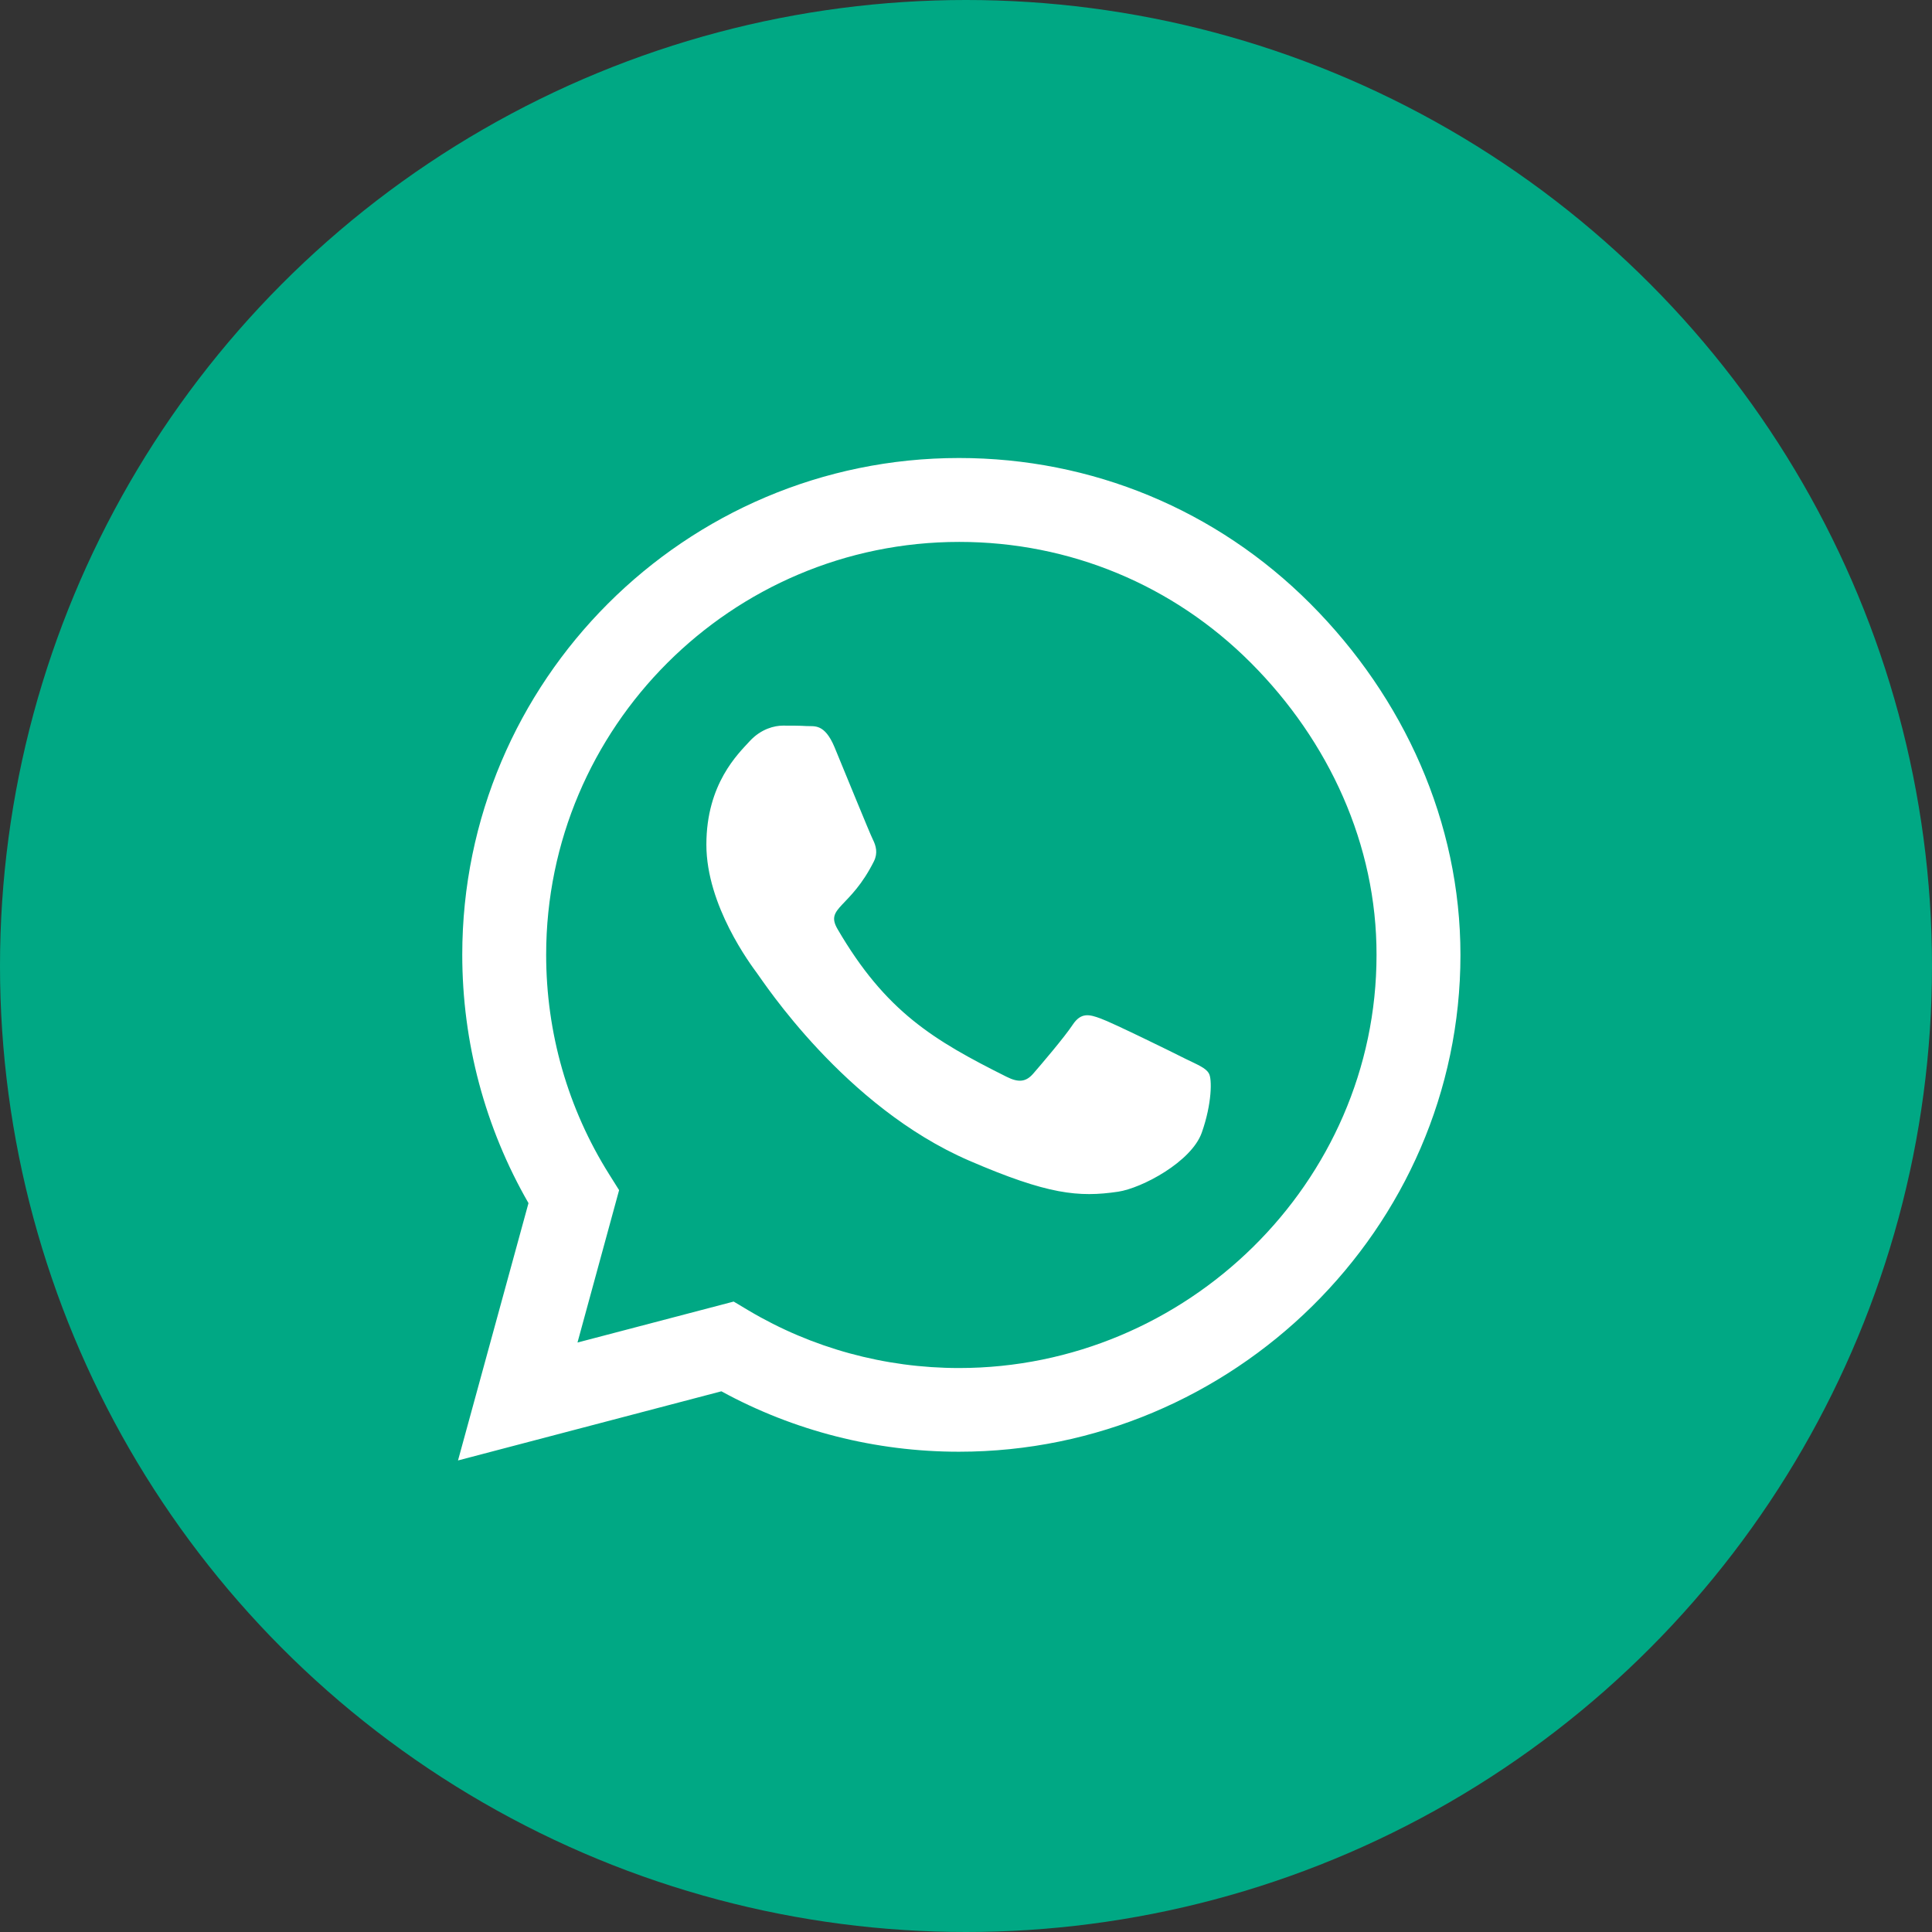
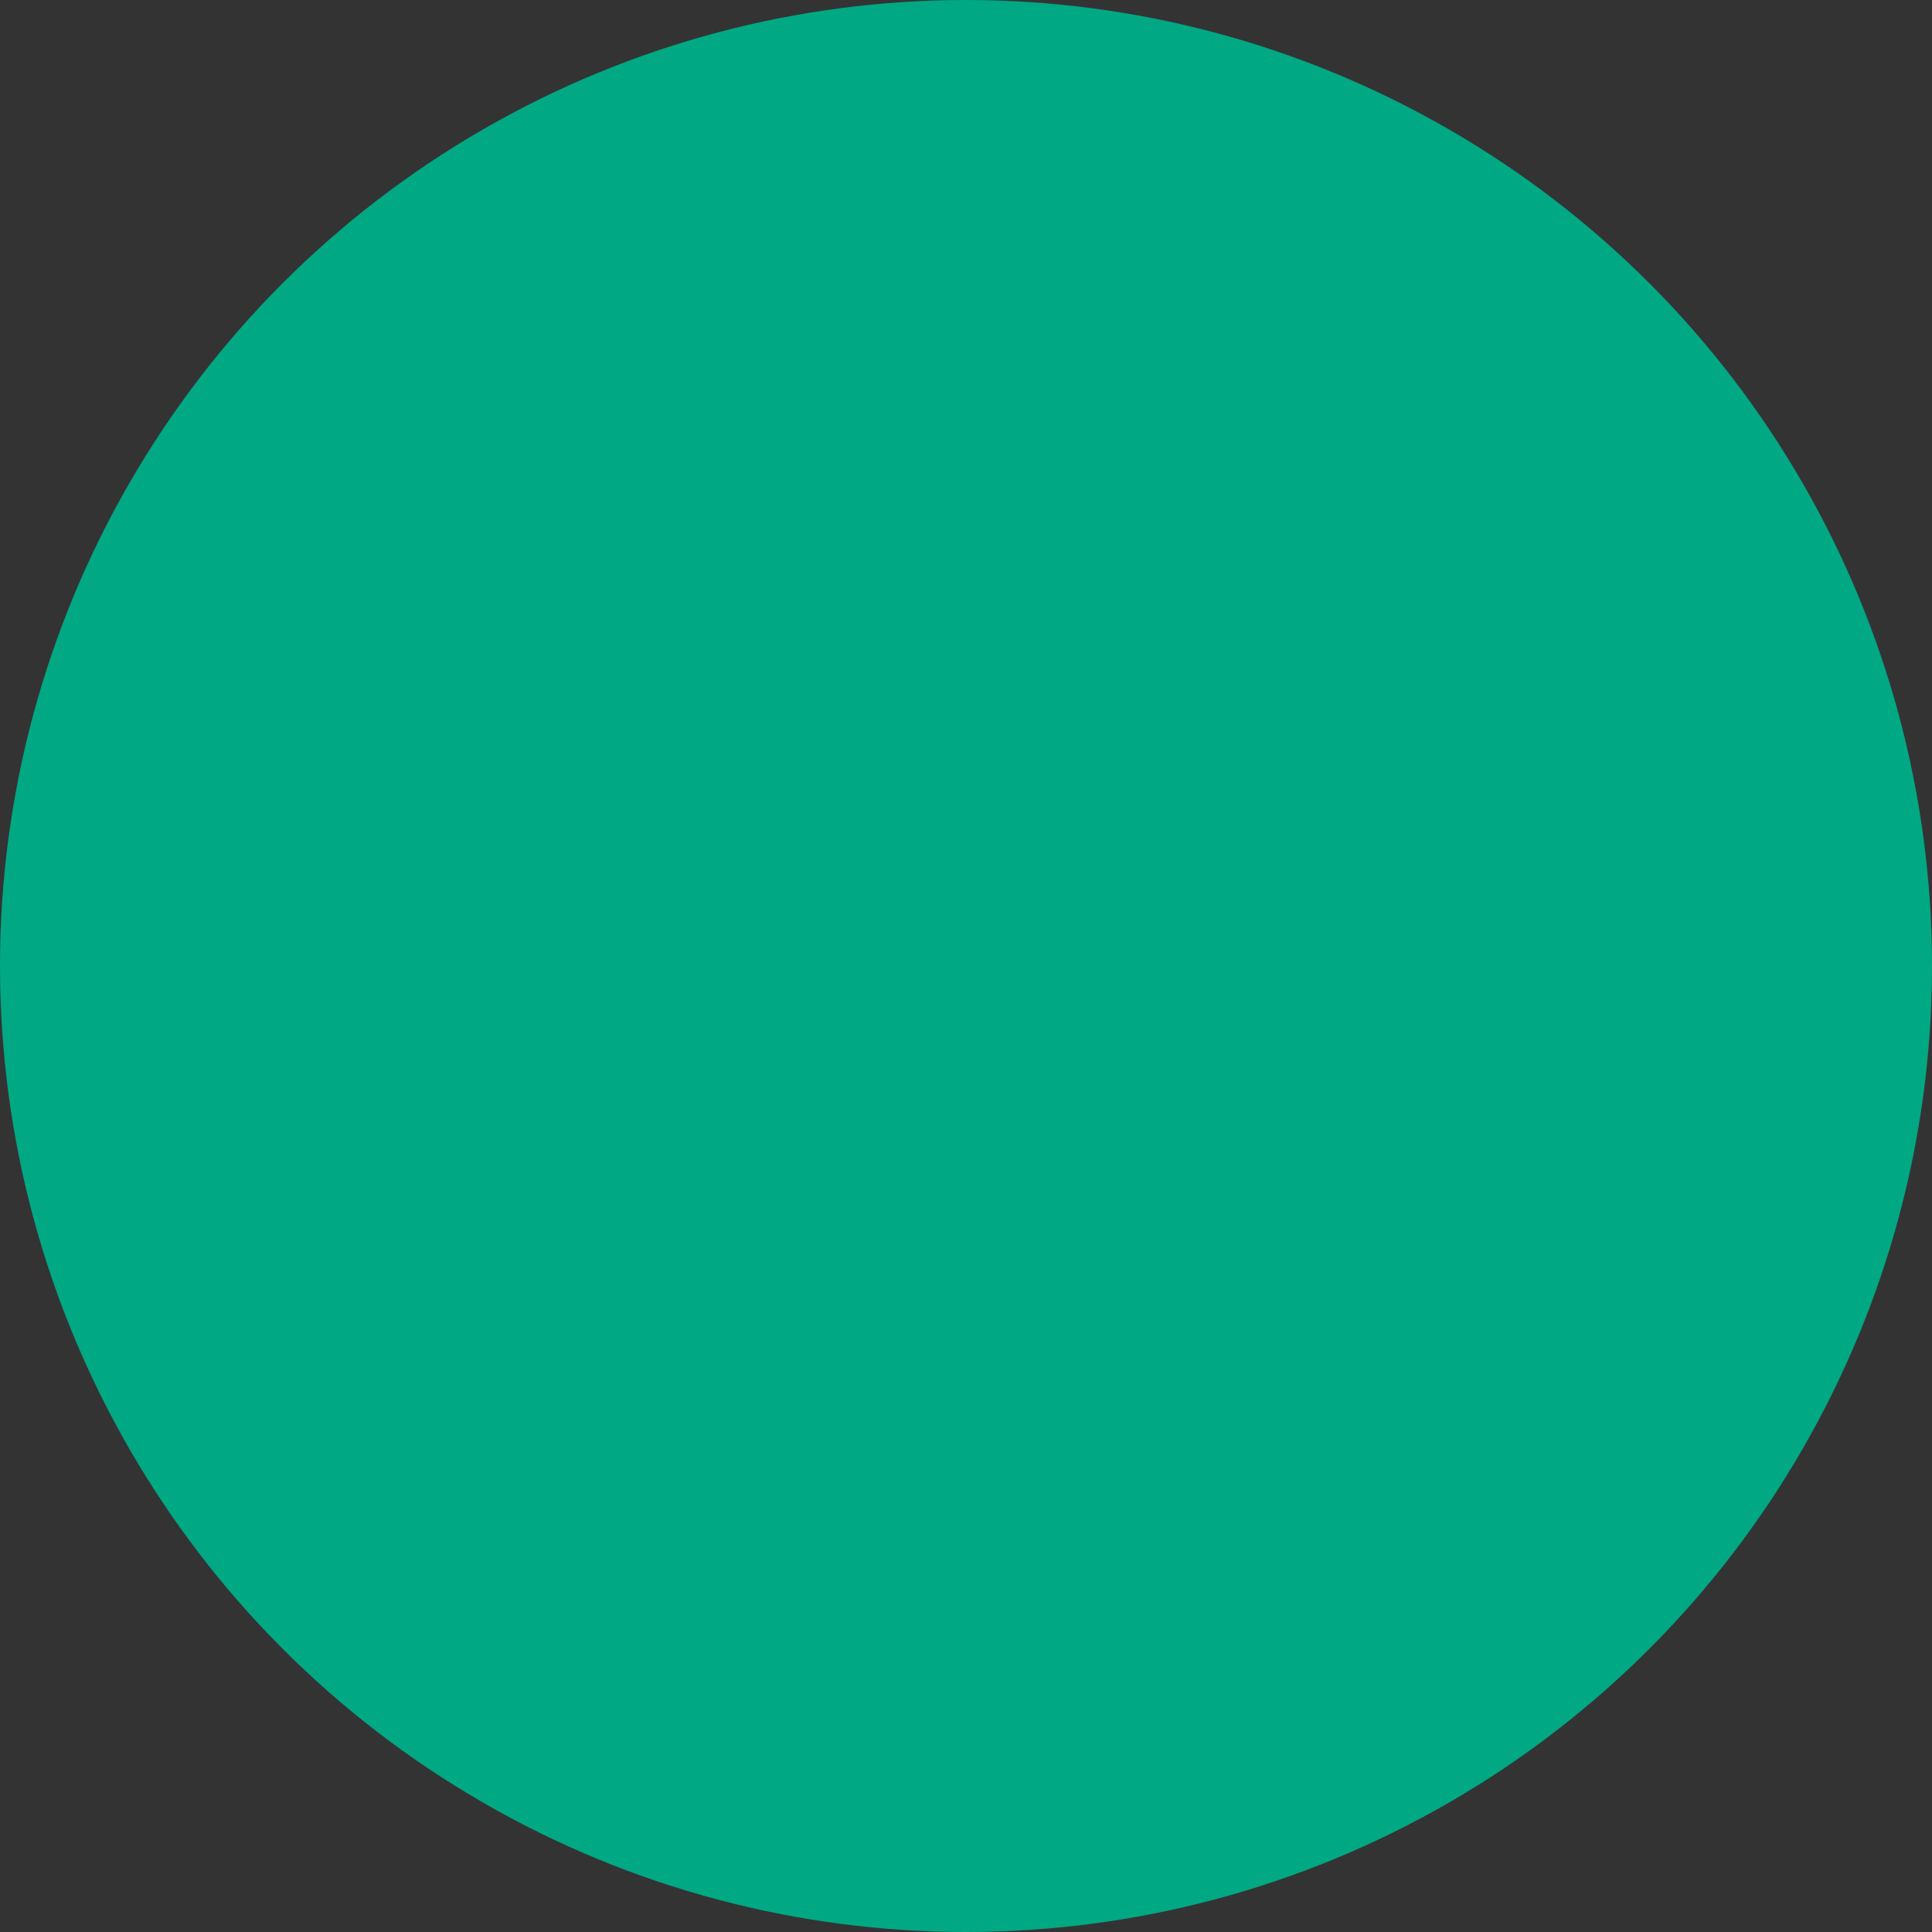
<svg xmlns="http://www.w3.org/2000/svg" width="110" height="110" viewBox="0 0 110 110" fill="none">
  <rect x="0" y="0" width="110" height="110" fill="#333333" stroke="none" />
  <circle cx="55" cy="55" r="55" fill="#00A884" />
-   <path d="M74.603 34.37C69.265 29.02 62.156 26.077 54.602 26.077C39.008 26.077 26.319 38.766 26.319 54.359C26.319 59.341 27.618 64.207 30.09 68.501L26.077 83.152L41.072 79.215C45.199 81.47 49.849 82.655 54.589 82.655H54.602C70.183 82.655 83.152 69.966 83.152 54.372C83.152 46.817 79.941 39.721 74.603 34.37ZM54.602 77.89C50.372 77.89 46.231 76.756 42.626 74.616L41.772 74.106L32.88 76.438L35.249 67.762L34.689 66.87C32.332 63.124 31.096 58.806 31.096 54.359C31.096 41.403 41.645 30.854 54.614 30.854C60.895 30.854 66.794 33.3 71.227 37.747C75.661 42.193 78.387 48.091 78.374 54.372C78.374 67.341 67.558 77.89 54.602 77.89ZM67.494 60.283C66.794 59.927 63.316 58.22 62.666 57.99C62.016 57.748 61.545 57.634 61.073 58.347C60.602 59.06 59.252 60.64 58.831 61.124C58.423 61.596 58.003 61.659 57.302 61.303C53.149 59.226 50.423 57.595 47.684 52.894C46.958 51.646 48.41 51.735 49.76 49.034C49.99 48.563 49.875 48.155 49.697 47.798C49.518 47.442 48.104 43.964 47.518 42.55C46.945 41.174 46.359 41.365 45.926 41.339C45.518 41.314 45.047 41.314 44.575 41.314C44.104 41.314 43.339 41.492 42.69 42.193C42.04 42.906 40.218 44.613 40.218 48.091C40.218 51.569 42.753 54.933 43.097 55.404C43.454 55.876 48.079 63.01 55.175 66.08C59.659 68.017 61.417 68.182 63.66 67.851C65.023 67.647 67.838 66.144 68.424 64.488C69.01 62.831 69.01 61.417 68.832 61.124C68.666 60.806 68.195 60.627 67.494 60.283Z" fill="white" />
</svg>